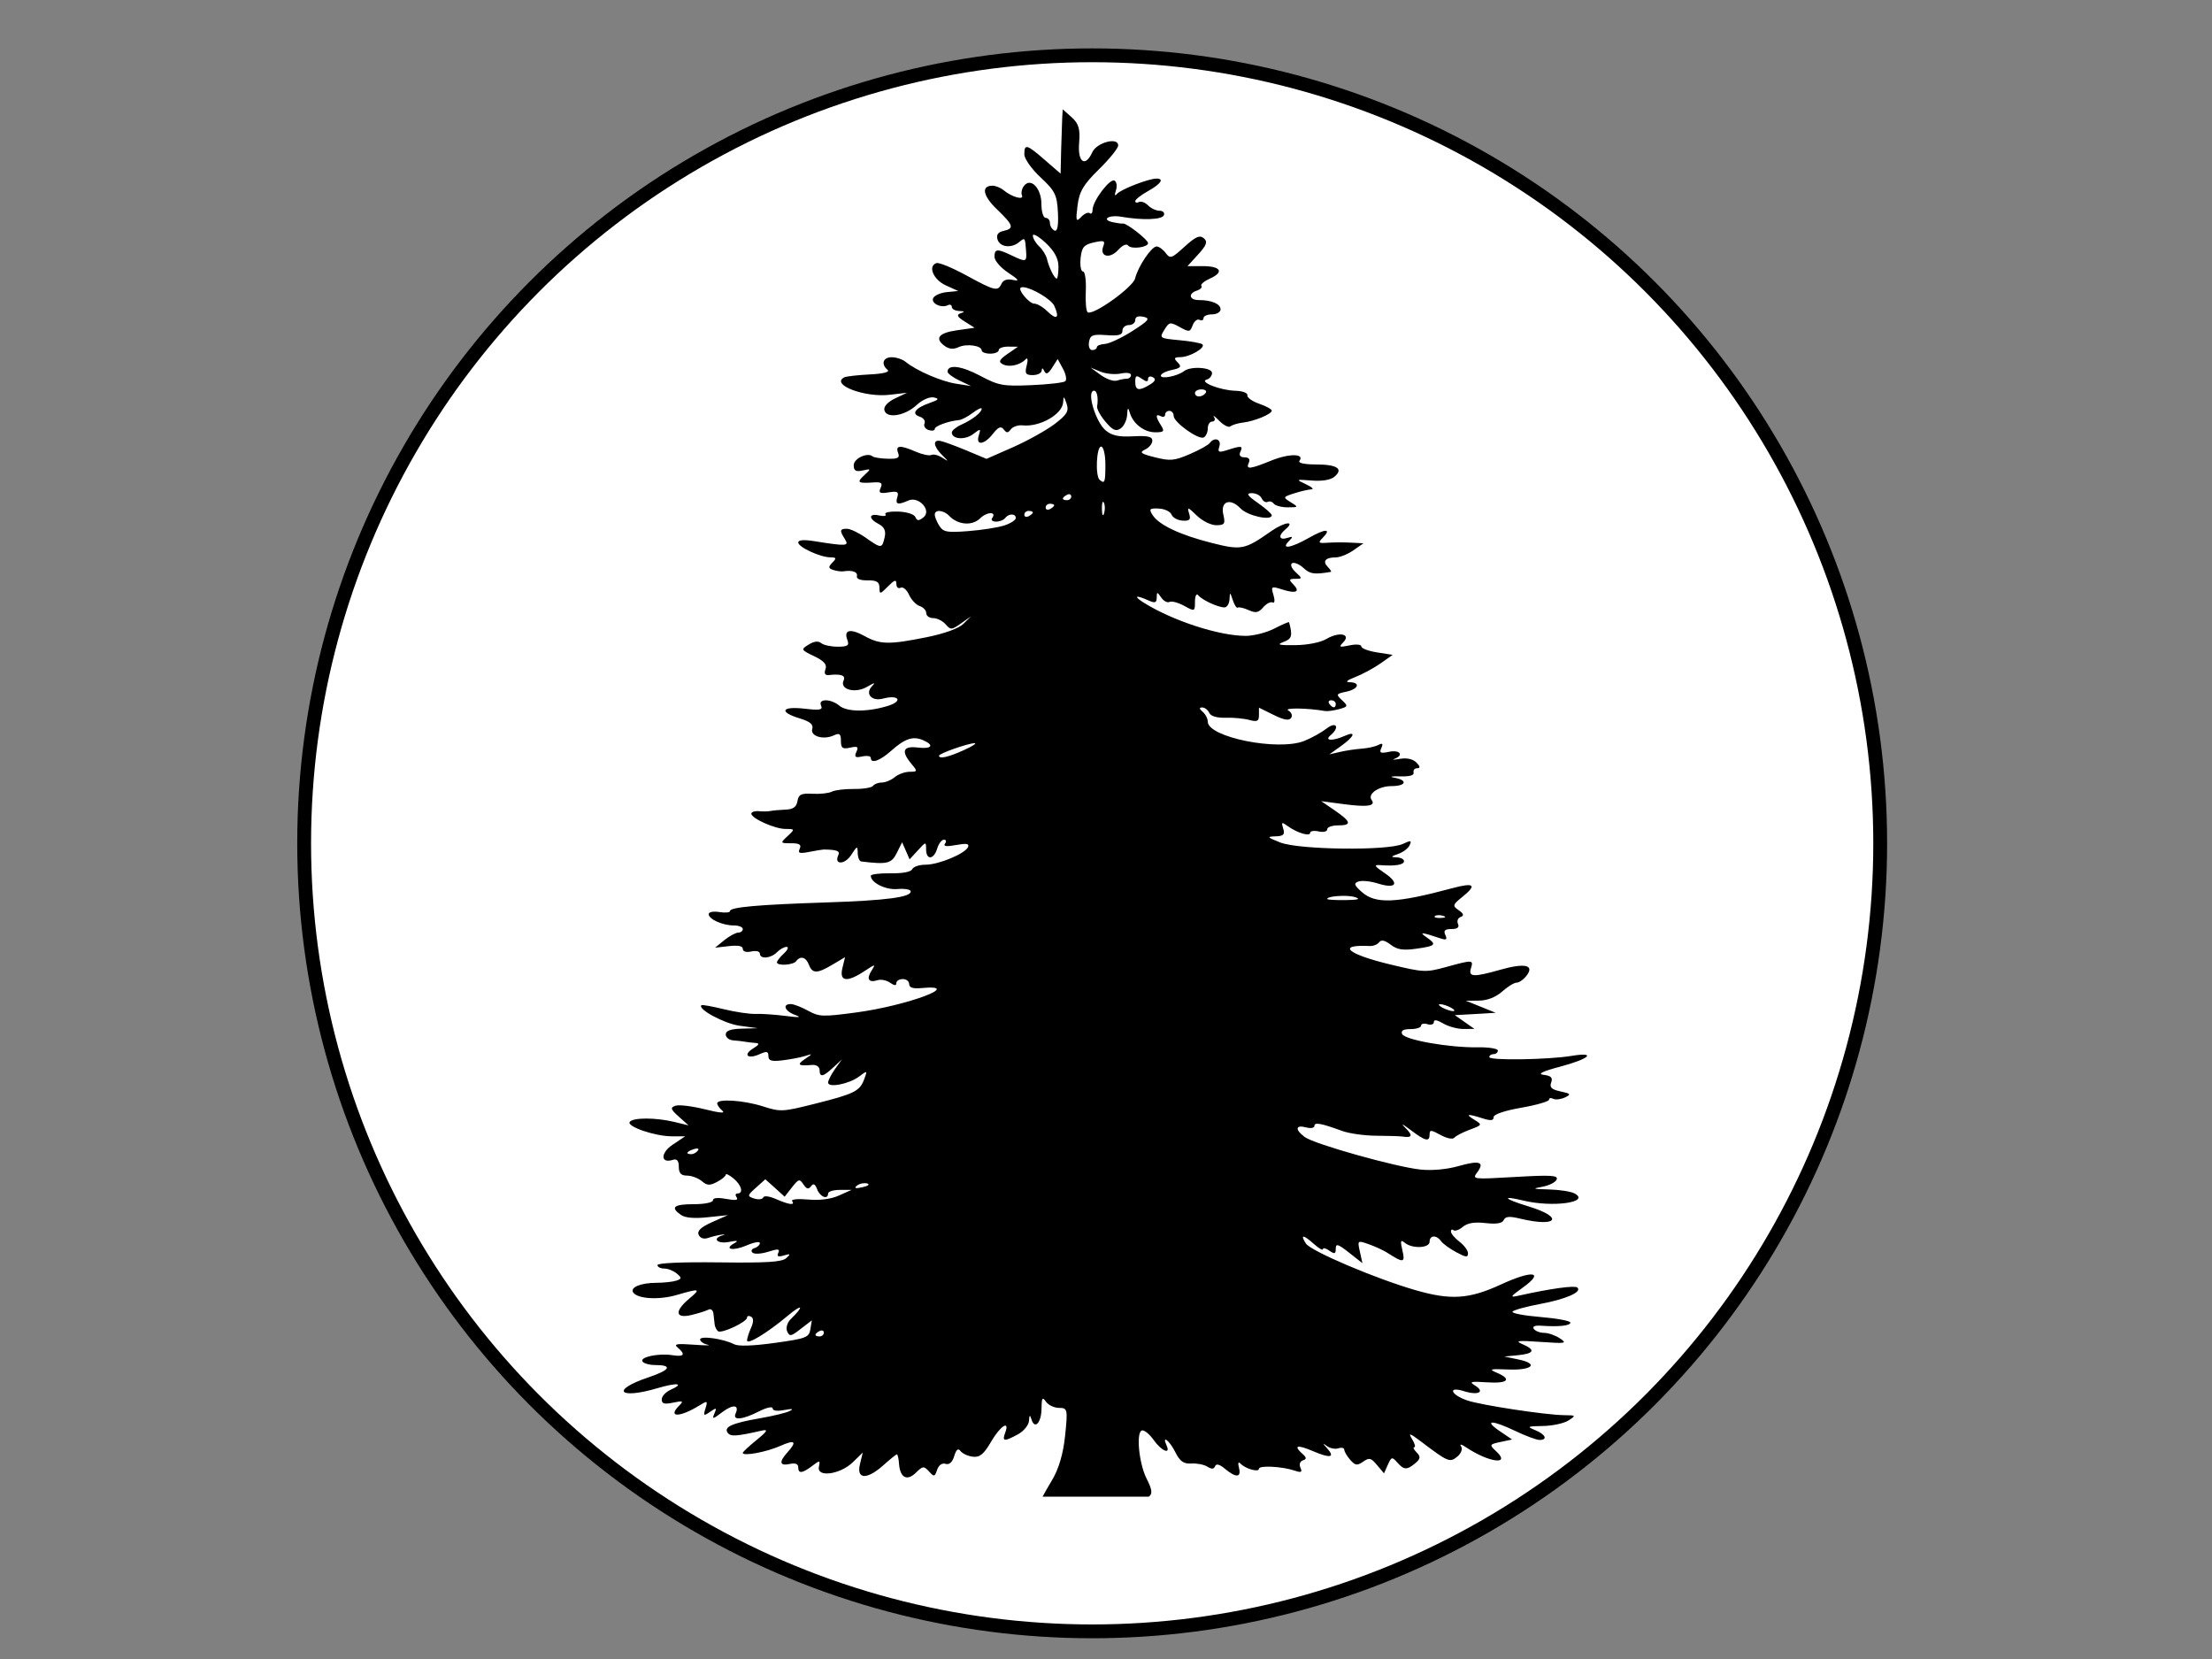
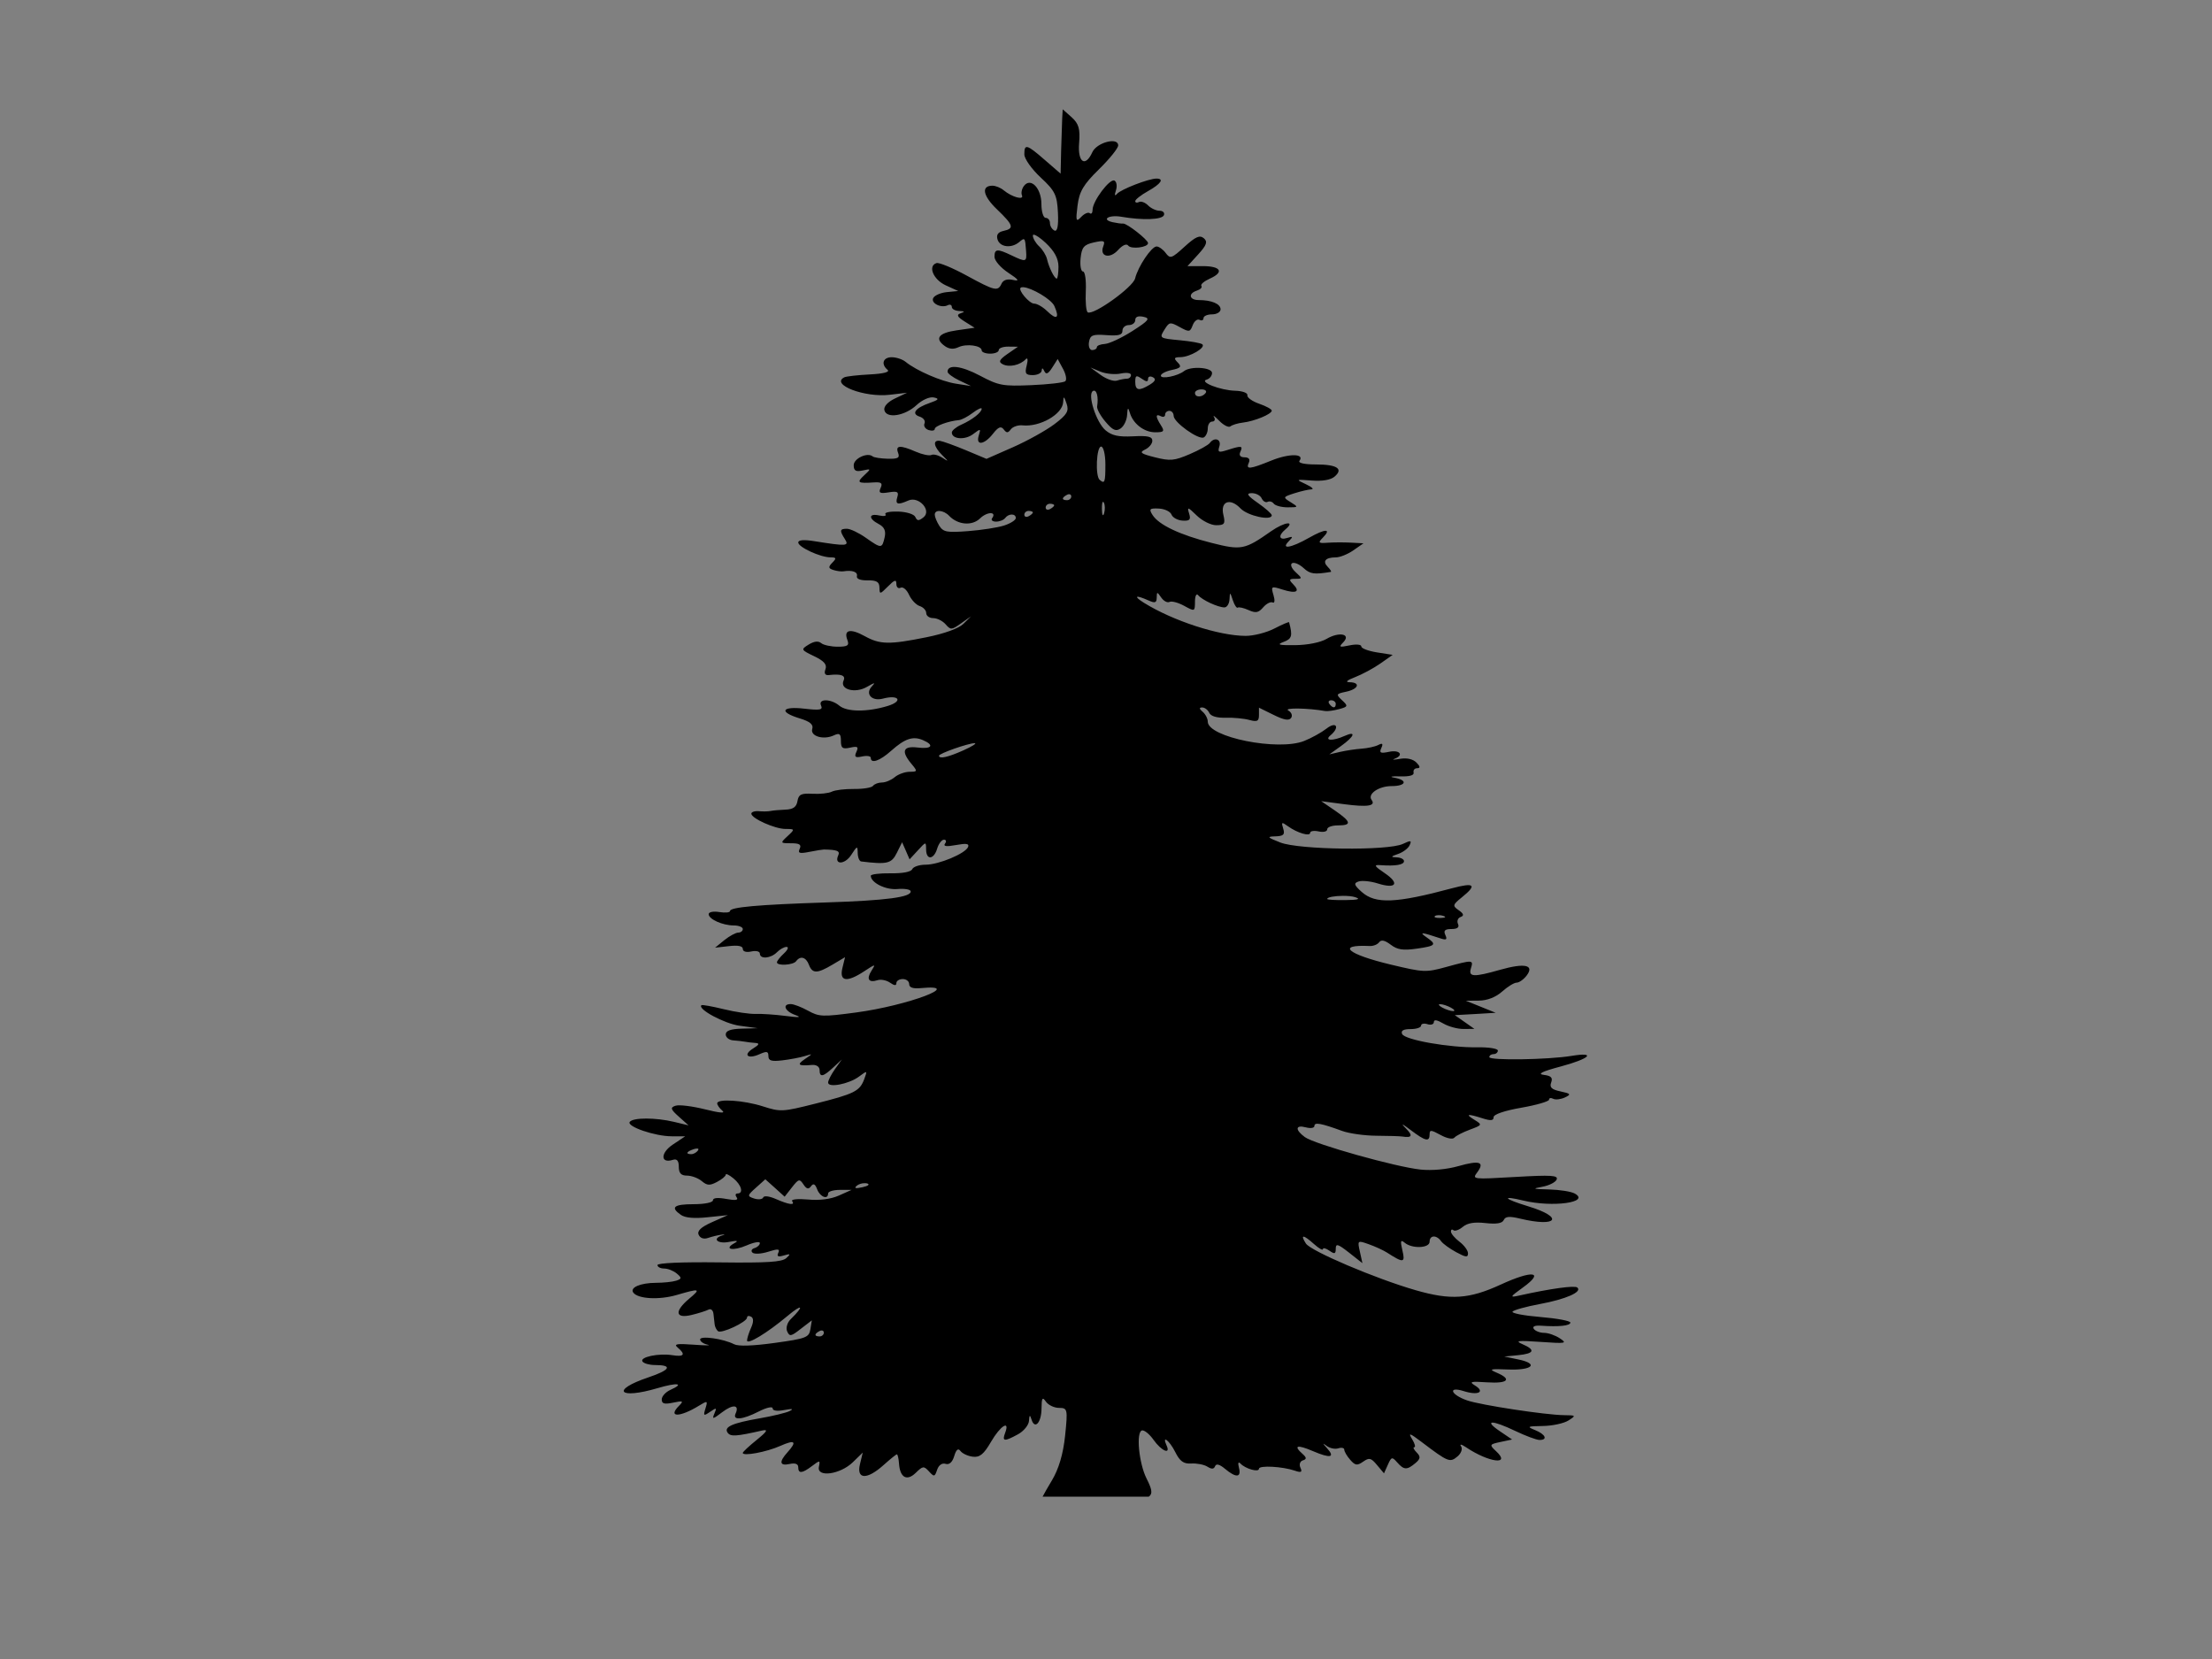
<svg xmlns="http://www.w3.org/2000/svg" width="1600" height="1200">
  <rect width="100%" height="100%" fill="#808080" stroke="none" />
  <title>tree in a circle</title>
  <g>
    <title>Layer 1</title>
-     <ellipse ry="570" rx="570" id="svg_6" cy="610" cx="790" stroke-linecap="null" stroke-linejoin="null" stroke-dasharray="null" stroke-width="10" stroke="#000000" fill="#ffffff" />
    <g id="svg_13">
      <path d="m768.704,79.071l-0.386,6.301c-0.168,3.467 -0.515,13.922 -0.771,23.264l-0.386,16.964l-11.379,-9.855c-13.155,-11.47 -14.908,-11.928 -14.849,-4.039c0.024,3.199 5.388,10.711 11.86,16.721c10.366,9.626 11.822,12.66 12.439,25.445c0.466,9.653 -0.438,13.965 -2.603,12.844c-1.791,-0.927 -3.182,-3.364 -3.182,-5.412c0,-2.049 -1.389,-3.716 -3.086,-3.716c-1.697,0 -3.085,-4.504 -3.085,-10.017c0,-11.473 -7.769,-19.491 -12.632,-13.086c-1.55,2.041 -2.191,5.081 -1.446,6.785c1.644,3.766 -7.237,1.311 -13.21,-3.635c-2.243,-1.857 -5.857,-3.312 -8.1,-3.312c-8.345,0 -6.979,7.292 3.182,17.044c12.085,11.6 12.739,13.915 4.725,15.671c-3.938,0.863 -5.289,2.869 -4.243,6.22c1.736,5.562 10.016,6.554 15.621,1.858c4.201,-3.519 4.308,-3.334 5.014,6.381c0.589,8.109 0.054,8.29 -10.511,3.231c-10.343,-4.953 -12.342,-4.829 -12.342,1.05c0,2.74 4.513,7.934 10.028,11.551c7.524,4.934 8.361,6.241 3.471,5.17c-4.257,-0.932 -7.167,-0.003 -8.389,2.665c-2.656,5.8 -4.806,5.32 -25.36,-5.897c-10.088,-5.505 -19.863,-9.554 -21.696,-8.966c-6.424,2.062 -2.345,11.927 6.654,16.075l9.064,4.12l-8.293,0.808c-4.523,0.452 -8.95,2.43 -9.835,4.362c-1.731,3.779 5.984,7.483 10.607,5.089c1.544,-0.799 2.893,-0.213 2.893,1.292c0,1.505 2.43,2.796 5.4,2.908c3.921,0.148 4.196,0.575 1.061,1.616c-3.271,1.085 -2.628,2.55 2.796,5.978l7.232,4.524l-12.921,1.858c-13.294,1.881 -16.322,6.036 -8.389,11.551c2.989,2.078 6.143,2.287 9.643,0.647c5.819,-2.729 16.778,-1.203 16.778,2.342c0,1.256 2.777,2.342 6.171,2.342c3.394,0 6.172,-1.163 6.172,-2.585c0,-1.422 3.124,-2.551 6.943,-2.504l6.943,0.081l-7.617,5.25c-5.918,4.126 -6.655,5.734 -3.375,7.432c4.632,2.398 12.629,0.644 16.585,-3.635c1.432,-1.548 1.805,0.393 0.771,4.362c-1.542,5.919 -0.849,7.108 4.339,7.108c3.427,0 6.327,-1.454 6.461,-3.231c0.166,-2.205 0.76,-2.068 1.929,0.404c1.25,2.644 2.809,1.925 5.689,-2.585l3.953,-6.22l3.857,7.109c2.121,3.899 2.877,7.929 1.639,8.967c-1.239,1.037 -12.3,2.307 -24.588,2.827c-20.562,0.87 -23.542,0.349 -37.124,-6.866c-13.524,-7.185 -23.432,-8.386 -23.432,-2.827c0,1.224 3.818,4.076 8.485,6.301l8.486,4.039l-10.8,-1.696c-10.683,-1.638 -28.655,-9.392 -36.546,-15.833c-2.243,-1.83 -6.755,-3.312 -10.028,-3.312c-6.288,0 -7.919,4.999 -2.989,9.128c1.851,1.551 -2.892,2.802 -12.921,3.312c-8.734,0.444 -17.054,1.394 -18.417,2.1c-10.146,5.253 14.855,14.793 32.978,12.601l12.439,-1.454l-8.678,4.12c-5.255,2.498 -8.342,5.841 -7.714,8.482c1.502,6.32 14.834,4.202 23.336,-3.716c3.956,-3.684 9.305,-6.099 12.342,-5.493c4.258,0.849 3.707,1.708 -2.796,3.958c-10.508,3.636 -13.696,7.889 -7.328,9.936c2.751,0.884 4.31,3.096 3.471,4.928c-0.839,1.831 0.551,3.982 2.989,4.766c2.439,0.784 4.436,0.404 4.436,-0.808c0,-2.113 9.97,-5.734 17.453,-6.382c1.969,-0.17 6.481,-2.561 10.028,-5.251c3.547,-2.689 6.461,-4.022 6.461,-2.989c0,2.683 -6.743,7.96 -14.753,11.551c-3.784,1.696 -6.846,4.238 -6.846,5.654c0,4.876 9.501,5.633 15.332,1.212c5.567,-4.221 5.755,-4.184 4.147,0.969c-2.355,7.542 3.961,6.792 10.221,-1.212c3.916,-5.006 5.836,-5.793 7.811,-3.231c2.144,2.781 3.021,2.757 5.207,-0.081c1.463,-1.9 5.281,-3.168 8.486,-2.827c12.45,1.325 28.818,-7.997 29.313,-16.721c0.267,-4.706 0.574,-4.565 2.507,1.05c1.837,5.335 0.322,7.924 -8.775,14.782c-6.06,4.569 -19.582,12.079 -30.085,16.721l-19.092,8.401l-14.849,-6.22c-8.166,-3.416 -16.586,-6.448 -18.707,-6.785c-5.507,-0.877 -4.764,4.116 1.543,10.339c4.859,4.795 4.834,4.925 0.096,1.858c-2.896,-1.875 -6.438,-2.78 -7.907,-2.019c-1.469,0.76 -6.543,-0.283 -11.282,-2.343c-11.365,-4.94 -14.911,-4.697 -12.825,0.808c1.383,3.649 -0.068,4.467 -7.521,4.281c-5.081,-0.127 -9.959,-0.911 -10.896,-1.696c-3.757,-3.147 -13.693,1.487 -13.693,6.382c0,3.973 1.5,4.883 6.461,3.796c6.194,-1.357 6.233,-1.234 1.06,3.554c-5.586,5.171 -4.669,5.883 7.039,5.089c5.382,-0.365 6.498,0.507 4.917,3.958c-1.668,3.641 -0.603,4.254 5.786,3.231c6.386,-1.023 7.481,-0.412 6.268,3.473c-1.649,5.281 0.306,5.851 8.003,2.423c7.565,-3.368 17.116,7.33 10.896,12.198c-3.48,2.723 -4.536,2.616 -5.882,-0.323c-0.923,-2.015 -6.39,-3.687 -12.439,-3.877c-5.933,-0.187 -10.081,0.691 -9.161,1.939c0.921,1.248 -1.039,1.633 -4.436,0.888c-7.793,-1.707 -8.034,2.219 -0.385,6.22c4.048,2.118 5.303,4.964 4.243,9.613c-1.866,8.179 -2.336,8.247 -13.693,0.242c-5.042,-3.554 -11.181,-6.462 -13.596,-6.462c-5.172,0 -5.435,1.269 -1.446,7.513c3.238,5.068 1.206,5.19 -22.178,1.454c-7.621,-1.218 -11.571,-0.879 -11.571,0.969c0,3.347 16.023,10.744 23.336,10.744c4.218,0 4.465,0.652 1.35,3.797c-3.066,3.095 -2.957,4.164 0.675,5.331c2.484,0.799 5.802,1.209 7.328,0.969c6.445,-1.01 10.46,0.456 9.739,3.474c-0.474,1.984 2.505,3.158 7.714,3.069c6.529,-0.111 8.503,1.081 8.582,5.17c0.099,5.104 0.342,5.053 6.171,-0.808c4.818,-4.844 6.075,-5.204 6.075,-1.777c0,2.374 1.385,3.627 3.085,2.746c1.7,-0.88 4.406,1.413 6.075,5.089c1.668,3.676 5.143,7.332 7.714,8.159c2.571,0.826 4.725,3.109 4.725,5.089c0,1.98 2.231,3.635 5.014,3.635c2.783,0 6.812,1.974 8.968,4.443c3.694,4.232 4.378,4.195 11.186,-0.646l7.232,-5.089l-5.496,5.412c-3.321,3.304 -13.612,7.065 -26.614,9.693c-27.174,5.495 -33.738,5.322 -44.838,-0.808c-10.281,-5.678 -15.298,-4.625 -12.535,2.666c1.551,4.094 0.371,5.008 -6.943,5.008c-4.867,0 -10.253,-1.158 -11.957,-2.585c-2.073,-1.736 -5.072,-1.396 -9.064,1.05c-5.729,3.509 -5.59,3.835 3.954,8.401c7.195,3.442 9.472,6.057 8.196,9.451c-1.138,3.025 -0.252,4.505 2.411,4.201c8.934,-1.021 12.399,0.257 10.703,3.958c-2.961,6.463 8.304,9.545 16.875,4.605c5.622,-3.241 6.453,-3.395 3.664,-0.485c-5.211,5.438 -0.201,11.122 7.907,8.966c11.685,-3.107 14.834,1.863 3.375,5.331c-14.72,4.455 -29.403,4.368 -34.906,-0.242c-6.087,-5.099 -15.538,-5.162 -13.211,-0.081c1.44,3.144 -0.709,3.564 -12.053,2.262c-16.601,-1.906 -18.68,2.391 -3.375,7.028c7.423,2.249 10.05,4.435 9.064,7.593c-1.648,5.278 8.098,8.212 15.621,4.685c4.093,-1.919 5.11,-1.17 5.11,3.958c0,5.241 1.13,6.138 6.654,4.928c5.457,-1.196 6.252,-0.686 4.532,3.069c-1.686,3.681 -0.824,4.401 4.146,3.312c3.419,-0.749 6.268,-0.319 6.268,0.969c0,4.53 6.527,2.259 14.753,-5.089c9.909,-8.851 15.774,-10.807 23.046,-7.674c8.452,3.642 6.339,6.585 -3.857,5.332c-10.626,-1.307 -12.193,2.631 -4.532,11.794c4.48,5.359 4.461,5.735 -1.254,5.735c-3.37,0 -8.254,1.745 -10.8,3.878c-2.546,2.132 -6.69,3.877 -9.257,3.877c-2.567,0 -5.478,1.091 -6.461,2.423c-0.983,1.332 -7.193,2.338 -13.789,2.262c-6.596,-0.076 -13.792,0.792 -16.007,1.939c-2.215,1.147 -8.525,1.843 -13.982,1.535c-8.216,-0.463 -10.071,0.458 -10.896,5.332c-0.717,4.234 -3.128,5.937 -8.678,6.139c-4.243,0.154 -9.103,0.604 -10.8,0.969c-1.697,0.365 -5.516,0.415 -8.486,0.161c-2.97,-0.253 -5.4,0.573 -5.4,1.777c0,3.427 17.076,11.067 24.781,11.067c6.75,0 6.874,0.146 1.447,5.17c-5.45,5.045 -5.393,5.17 2.507,5.17c6.046,0 7.639,0.964 6.268,3.958c-1.497,3.268 -0.196,3.693 7.039,2.262c4.882,-0.965 9.565,-1.71 10.414,-1.696c9.623,0.158 11.86,1.044 10.414,4.201c-3.222,7.035 4.77,6.838 9.354,-0.243c4.363,-6.74 4.609,-6.829 4.725,-1.373c0.068,3.199 1.234,5.903 2.507,6.059c18.854,2.309 21.948,1.543 25.746,-6.139l3.857,-7.755l2.7,6.139l2.7,6.22l5.979,-6.462c5.918,-6.453 5.909,-6.461 5.978,-0.646c0.092,7.844 5.593,7.398 8.003,-0.646c1.065,-3.554 3.304,-6.462 4.918,-6.462c1.613,0 1.932,1.254 0.771,2.827c-1.475,1.999 0.914,2.337 7.907,1.05c7.425,-1.366 9.74,-1.054 8.775,1.373c-1.896,4.764 -21.222,12.844 -30.76,12.844c-4.512,0 -8.829,1.454 -9.643,3.231c-0.909,1.986 -6.94,3.116 -15.718,2.989c-7.854,-0.114 -14.271,0.699 -14.271,1.777c0,4.975 10.71,10.358 19.189,9.613c5.039,-0.443 9.391,0.216 9.643,1.535c0.82,4.305 -17.27,6.727 -61.231,8.159c-49.54,1.614 -69.427,3.431 -69.427,6.22c0,1.076 -3.471,1.407 -7.714,0.727c-4.382,-0.702 -7.714,-0.053 -7.714,1.535c0,3.623 10.081,8.158 18.225,8.158c3.506,0 6.461,1.163 6.461,2.585c0,1.422 -1.511,2.585 -3.278,2.585c-1.768,0 -6.281,2.402 -10.028,5.412l-6.75,5.493l10.028,-1.131c6.634,-0.759 10.028,-0.089 10.028,2.02c0,1.915 2.464,2.67 6.171,1.858c3.45,-0.756 6.172,-0.079 6.172,1.535c0,4.174 7.849,3.566 12.342,-0.97c2.112,-2.133 5.19,-3.877 6.943,-3.877c1.752,0 0.977,2.085 -1.832,4.685c-2.809,2.6 -5.11,5.508 -5.11,6.463c0,2.74 11.768,2.061 13.885,-0.808c3.055,-4.141 7.141,-3 9.257,2.585c2.477,6.54 5.999,6.498 17.164,-0.161l8.968,-5.331l-1.929,7.916c-2.324,9.733 3.284,10.519 15.814,2.262c8.232,-5.425 8.463,-5.419 5.207,-0.323c-3.834,6 -1.989,8.851 4.436,6.785c2.401,-0.772 6.443,0.022 8.968,1.777c3.188,2.217 4.628,2.339 4.628,0.323c0,-1.596 2.083,-2.908 4.629,-2.908c2.546,0 4.629,1.599 4.629,3.635c0,2.509 2.732,3.454 8.485,2.908c32.12,-3.047 -9.423,12.6 -46.767,17.61c-24.414,3.275 -26.864,3.15 -34.906,-1.293c-4.753,-2.625 -10.318,-4.756 -12.439,-4.766c-6.383,-0.028 -4.345,5.147 3.085,7.836c5.098,1.844 3.253,2.042 -6.943,0.727c-7.637,-0.985 -17.357,-1.631 -21.599,-1.454c-4.243,0.177 -14.6,-1.356 -22.95,-3.393c-8.35,-2.037 -15.646,-3.371 -16.2,-2.908c-3.219,2.697 16.535,13.356 27.578,14.863l13.114,1.777l-11.571,0.323c-8.057,0.225 -11.571,1.501 -11.571,4.2c0,2.133 2.43,4.065 5.4,4.281c2.97,0.217 6.788,0.639 8.485,0.97c1.697,0.33 5.076,0.724 7.521,0.889c3.272,0.219 2.862,1.26 -1.543,3.958c-7.625,4.671 -4.004,8.027 4.532,4.201c5.311,-2.381 6.461,-2.135 6.461,1.373c0,3.315 2.208,3.991 10.028,3.07c5.516,-0.65 12.806,-2.026 16.2,-3.07c6.083,-1.87 6,-1.849 0.096,2.181c-6.013,4.104 -4.724,5.055 5.303,4.2c3.074,-0.262 5.4,1.336 5.4,3.635c0,5.529 2.499,5.072 9.835,-1.777l6.268,-5.816l-5.014,7.028c-2.73,3.86 -4.918,8.194 -4.918,9.694c0,3.996 15.137,1.045 22.371,-4.362c6.062,-4.532 6.108,-4.448 3.76,1.858c-3.262,8.762 -7.05,10.614 -35.485,17.771c-23.619,5.945 -25.045,6.019 -37.799,1.939c-13.903,-4.448 -33.074,-5.716 -33.074,-2.181c0,1.137 1.615,3.534 3.665,5.251c2.505,2.099 -1.62,1.77 -12.632,-0.969c-9.008,-2.241 -18.488,-3.43 -21.117,-2.585c-4.033,1.296 -3.668,2.582 2.314,7.916l7.039,6.301l-10.414,-2.504c-13.424,-3.225 -29.733,-3.221 -32.11,0c-2.453,3.325 18.183,10.404 30.374,10.42l9.739,0l-9.064,6.058c-8.947,5.997 -8.861,13.866 0.096,10.986c2.98,-0.958 4.339,0.603 4.339,5.008c0,4.579 1.612,6.382 5.882,6.382c3.273,0 8.102,1.779 10.703,3.958c3.926,3.289 5.77,3.378 10.992,0.646c3.46,-1.81 6.365,-4.171 6.365,-5.251c0,-1.079 2.432,0.097 5.496,2.585c5.909,4.797 7.592,10.986 2.989,10.986c-1.514,0 -1.739,1.254 -0.578,2.827c1.467,1.989 -0.817,2.364 -7.521,1.131c-6.153,-1.132 -9.643,-0.811 -9.643,0.969c0,1.584 -6.004,2.827 -13.886,2.827c-14.46,0 -17.189,2.24 -9.257,7.755c3.09,2.149 9.619,2.719 19.285,1.696l14.657,-1.535l-11.475,5.089c-7.969,3.539 -10.919,6.342 -9.643,9.128c1.148,2.505 3.721,3.345 6.846,2.262c2.751,-0.954 7.097,-1.997 9.643,-2.343c2.546,-0.346 2.893,-0.126 0.771,0.484c-7.816,2.251 -3.779,6.402 4.629,4.766c6.073,-1.182 7.202,-0.917 3.954,0.889c-8.163,4.537 -0.914,5.854 8.871,1.615c5.249,-2.274 9.546,-3.036 9.546,-1.696c0,1.34 -1.736,3 -3.857,3.635c-2.121,0.635 -2.784,2.115 -1.447,3.312c1.337,1.197 6.383,0.903 11.282,-0.646c7.295,-2.307 8.682,-2.148 7.328,0.808c-1.191,2.601 -0.09,3.085 4.05,1.858c4.815,-1.427 5.122,-1.089 1.736,1.939c-3.157,2.822 -13.781,3.499 -48.599,3.07c-26.941,-0.332 -44.549,0.434 -44.549,1.939c0,1.368 2.155,2.504 4.821,2.504c2.667,0 6.78,1.641 9.161,3.635c3.715,3.112 3.638,3.845 -0.482,5.17c-2.641,0.849 -9.184,1.513 -14.56,1.535c-11.337,0.046 -19.118,3.415 -16.392,7.109c3.367,4.563 18.68,5.393 31.339,1.696c16.877,-4.929 17.791,-4.645 9.064,2.666c-10.881,9.116 -10.089,14.611 1.639,11.794c5.036,-1.21 10.59,-2.97 12.342,-3.877c1.752,-0.907 3.309,0.498 3.568,3.069c0.259,2.572 0.681,5.997 0.868,7.674c0.187,1.677 1.277,3.897 2.411,4.847c2.432,2.038 21.021,-6.679 21.021,-9.855c0,-1.199 1.26,-1.491 2.893,-0.646c1.9,0.983 1.9,3.892 0,8.078c-1.632,3.596 -2.893,7.702 -2.893,9.128c0,3.417 14.582,-5.428 29.217,-17.691c10.917,-9.147 12.478,-7.584 2.314,2.343c-2.493,2.435 -3.606,6.406 -2.507,8.805c1.774,3.874 2.792,3.653 9.835,-1.858l8.003,-6.139l-1.06,6.462c-0.978,5.934 -3.08,6.713 -25.746,9.855c-15.928,2.208 -26.358,2.548 -29.41,0.969c-7.735,-4.001 -24.589,-6.377 -24.589,-3.473c0,1.436 2.43,3.161 5.4,3.796c2.97,0.636 -1.543,0.625 -10.028,0c-12.405,-0.913 -14.672,-0.522 -11.571,2.1c5.9,4.989 4.577,6.844 -3.857,5.493c-9.974,-1.597 -23.973,1.387 -21.599,4.604c1.018,1.38 5.011,2.504 8.871,2.504c13.19,0 11.337,3.558 -4.725,8.966c-27.377,9.219 -21.404,16.076 6.75,7.755c14.25,-4.212 19.822,-3.482 9.353,1.212c-3.539,1.587 -6.364,4.71 -6.364,6.947c0,3.118 1.869,3.673 8.196,2.343c7.282,-1.531 7.829,-1.277 4.243,2.342c-8.315,8.393 0.503,8.412 14.271,0c6.427,-3.927 6.686,-3.89 4.918,1.858c-1.659,5.391 -1.326,5.653 3.375,2.423c4.64,-3.189 4.954,-3.042 3.086,1.292c-1.845,4.279 -1.116,4.141 5.593,-0.969c7.86,-5.988 12.694,-5.483 9.739,0.969c-2.358,5.146 5.039,4.461 16.778,-1.535c5.588,-2.854 10.028,-3.837 10.028,-2.262c0,1.75 3.231,2.208 8.486,1.212c5.742,-1.089 6.989,-0.857 3.857,0.727c-2.546,1.287 -12.265,3.637 -21.599,5.25c-20.096,3.474 -26.337,6.303 -23.239,10.501c2.127,2.884 6.276,2.57 24.782,-1.615c4.726,-1.069 3.823,0.572 -3.857,6.785c-5.516,4.461 -10.028,8.652 -10.028,9.37c0,2.568 17.156,-0.622 26.999,-5.008c10.816,-4.82 12.481,-3.345 5.303,4.604c-6.267,6.941 -5.665,10.001 1.639,8.401c4.011,-0.879 6.171,-0.02 6.171,2.343c0,4.835 2.825,4.573 10.028,-0.889c5.695,-4.318 5.952,-4.29 4.918,0.646c-1.652,7.887 15.467,5.509 24.589,-3.393l7.135,-6.947l-2.025,8.401c-2.68,11.118 5.066,11.409 17.067,0.646c4.756,-4.265 9.05,-7.756 9.643,-7.755c0.592,0.001 1.287,3.009 1.543,6.705c0.703,10.164 5.729,12.906 12.15,6.624c5.069,-4.959 5.796,-5.055 9.546,-0.969c3.713,4.045 4.133,3.983 5.882,-1.212c1.131,-3.36 3.574,-5.085 6.075,-4.281c2.661,0.856 4.949,-1.17 6.268,-5.574c1.43,-4.772 2.866,-5.974 4.532,-3.716c1.333,1.807 5.312,3.665 8.871,4.12c5.026,0.643 7.976,-1.718 13.211,-10.743c6.76,-11.657 13.893,-16.154 10.221,-6.462c-2.372,6.26 -0.588,6.426 9.353,0.969c4.183,-2.296 7.71,-6.658 7.907,-9.693c0.286,-4.416 0.697,-4.614 1.832,-0.969c2.344,7.529 7.132,2.302 7.232,-7.916c0.076,-7.735 0.632,-8.676 3.182,-5.008c1.729,2.488 6.037,4.524 9.546,4.524c6.08,0 6.317,0.944 4.339,20.033c-1.382,13.339 -4.619,24.22 -9.643,32.554c-2.941,4.88 -5.411,9.225 -6.653,11.632l76.755,0c3.403,-2.282 1.871,-6.289 -1.639,-13.329c-5.472,-10.971 -7.582,-33.371 -3.278,-34.573c1.682,-0.47 5.468,2.587 8.485,6.866c5.625,7.977 12.541,10.916 9.354,3.958c-3.645,-7.956 2.095,-3.6 6.268,4.766c3.33,6.677 5.997,8.67 11.571,8.32c3.998,-0.251 9.27,0.758 11.668,2.262c3.125,1.961 4.708,1.878 5.593,-0.323c0.819,-2.039 3.261,-1.387 7.232,1.939c7.943,6.654 11.896,6.334 10.028,-0.808c-0.889,-3.399 -0.448,-4.69 1.061,-3.07c3.557,3.821 13.403,6.602 13.403,3.797c0,-2.609 17.032,-1.685 25.939,1.373c4.688,1.61 5.555,1.104 4.05,-2.181c-1.048,-2.287 -0.291,-4.625 1.735,-5.25c2.813,-0.868 2.85,-1.988 -0.096,-4.604c-7.004,-6.22 -4.102,-7.023 7.425,-2.1c12.742,5.442 16.297,4.644 10.125,-2.181c-3.302,-3.651 -3.348,-3.946 -0.096,-1.535c2.246,1.666 5.953,2.448 8.292,1.696c2.339,-0.752 4.339,-0.333 4.339,0.969c0,1.302 1.881,4.564 4.243,7.27c3.701,4.239 5.057,4.428 9.45,1.373c4.429,-3.079 5.675,-2.703 10.028,2.504l5.014,5.978l2.796,-6.22c2.577,-5.78 3.053,-5.893 6.75,-1.696c4.884,5.545 7.067,5.631 13.114,0.566c3.762,-3.151 3.972,-4.719 0.964,-7.755c-2.074,-2.093 -2.852,-3.797 -1.736,-3.797c1.116,0 0.427,-2.617 -1.543,-5.816c-2.998,-4.868 -1.871,-4.584 6.846,2.019c19.203,14.546 20.469,15.084 25.939,10.501c2.724,-2.282 3.862,-5.547 2.604,-7.351c-1.29,-1.847 0.295,-1.539 3.664,0.727c16.311,10.971 32.826,13.13 21.696,2.827c-5.025,-4.652 -4.858,-5.014 3.182,-6.705l8.389,-1.777l-9.064,-6.139c-11.853,-8.116 -5.515,-8.136 11.475,0c7.386,3.537 15.235,6.445 17.357,6.462c6.228,0.05 4.43,-4.072 -3.086,-7.109c-6.249,-2.525 -5.776,-2.831 5.496,-2.989c6.888,-0.096 15.219,-1.87 18.514,-3.958c5.699,-3.611 5.625,-3.796 -3.182,-3.877c-13.216,-0.122 -60.218,-7.291 -70.005,-10.663c-11.992,-4.131 -14.264,-10.453 -2.411,-6.704c10.399,3.289 15.66,0.57 8.003,-4.12c-4.444,-2.722 -3.012,-3.047 8.775,-2.262c15.046,1.003 18.252,-2.175 7.039,-6.947c-6.007,-2.557 -4.989,-2.88 8.099,-2.343c17.661,0.725 22.638,-4.138 7.425,-7.27l-10.125,-2.1l10.028,-0.969c11.743,-1.174 12.779,-3.833 3.085,-7.997c-5.671,-2.436 -3.27,-2.767 13.114,-1.615c18.467,1.298 19.496,1.091 13.982,-2.585c-3.294,-2.196 -8.408,-3.958 -11.379,-3.958c-2.97,0 -6.285,-1.283 -7.425,-2.827c-1.298,-1.76 0.64,-2.662 5.207,-2.343c12.893,0.9 21.214,0.048 21.214,-2.262c0,-1.238 -9.782,-3.056 -21.696,-4.039c-11.915,-0.984 -21,-2.729 -20.153,-3.877c0.847,-1.149 9.739,-3.629 19.767,-5.493c18.915,-3.515 30.889,-8.778 27.096,-11.955c-1.938,-1.624 -19.109,0.72 -42.042,5.816c-7.047,1.566 -6.867,1.08 2.797,-5.897c15.902,-11.48 6.927,-12.661 -16.007,-2.1c-23.028,10.603 -36.213,11.469 -61.713,4.12c-28.936,-8.34 -75.866,-28.297 -79.359,-33.765c-4.326,-6.771 -1.867,-6.57 5.979,0.485c3.46,3.111 6.364,4.707 6.364,3.554c0,-1.153 2.083,-0.639 4.629,1.131c3.824,2.659 4.629,2.411 4.629,-1.454c0,-3.894 1.579,-3.413 9.642,2.908l9.643,7.593l-1.832,-8.32c-1.848,-8.203 -1.724,-8.285 6.557,-5.332c4.613,1.645 10.472,4.336 13.018,5.978c11.964,7.714 13.353,7.544 11.186,-1.535c-1.638,-6.858 -1.318,-8.051 1.639,-5.574c5.369,4.498 18.032,3.989 18.032,-0.727c0,-4.817 4.983,-5.059 8.293,-0.404c1.357,1.909 6.326,5.477 10.993,7.997c6.999,3.779 8.485,3.921 8.485,0.808c0,-2.076 -2.777,-5.828 -6.171,-8.401c-3.394,-2.573 -6.171,-5.913 -6.171,-7.351c0,-1.438 0.781,-1.849 1.832,-0.969c1.051,0.88 4.102,-0.206 6.75,-2.424c3.34,-2.798 8.355,-3.649 16.393,-2.746c7.995,0.898 12.114,0.212 13.21,-2.181c1.21,-2.641 4.017,-2.911 11.764,-1.05c27.214,6.538 32.223,-0.915 5.978,-8.886c-17.742,-5.388 -19.986,-8.111 -3.374,-4.12c21.111,5.072 48.573,1.233 36.931,-5.17c-2.546,-1.4 -10.877,-2.718 -18.514,-2.908c-11.79,-0.293 -12.562,-0.552 -4.918,-1.938c4.952,-0.898 9.622,-3.257 10.414,-5.251c1.203,-3.028 -3.666,-3.371 -29.892,-1.858c-30.88,1.782 -31.375,1.781 -27.578,-3.312c5.651,-7.581 1.769,-8.894 -13.596,-4.524c-8.307,2.363 -18.969,3.355 -27.289,2.504c-17.838,-1.824 -76.859,-18.392 -83.794,-23.507c-7.249,-5.346 -6.84,-9.051 0.771,-7.028c3.46,0.92 6.171,0.452 6.171,-1.05c0,-2.803 4.622,-1.997 20.057,3.635c5.091,1.858 16.266,3.434 24.878,3.473c8.611,0.039 16.942,0.314 18.514,0.566c7.223,1.157 7.984,-0.61 2.604,-5.978c-3.869,-3.86 -2.656,-3.425 3.568,1.293c10.673,8.091 13.693,8.764 13.693,3.15c0,-3.412 0.993,-3.391 7.907,0.404c4.656,2.556 8.831,3.359 10.028,1.939c1.128,-1.338 6.208,-3.943 11.282,-5.816c8.858,-3.27 8.999,-3.523 3.278,-7.028c-6.986,-4.28 -5.208,-4.633 5.785,-1.131c5.975,1.903 8.003,1.723 8.003,-0.808c0,-2.044 7.832,-4.729 20.057,-6.866c11.031,-1.928 20.057,-4.564 20.057,-5.816c0,-1.252 1.306,-1.518 2.989,-0.646c1.684,0.872 5.526,0.418 8.486,-0.969c4.704,-2.205 4.281,-2.793 -3.182,-4.362c-6.435,-1.353 -8.085,-2.938 -6.75,-6.462c1.31,-3.459 -0.068,-4.847 -5.304,-5.493c-4.997,-0.617 -1.448,-2.431 12.15,-6.058c21.071,-5.621 26.278,-10.708 7.81,-7.674c-17.052,2.801 -59.399,3.438 -59.399,0.889c0,-1.211 1.388,-2.181 3.085,-2.181c1.697,0 3.086,-1.175 3.086,-2.585c0,-1.409 -6.596,-2.48 -14.657,-2.343c-20.246,0.345 -52.613,-5.324 -54.577,-9.612c-1.105,-2.414 0.889,-3.555 6.075,-3.555c4.19,0 7.618,-1.127 7.618,-2.504c0,-1.377 2.083,-1.868 4.629,-1.05c2.546,0.818 4.628,0.12 4.628,-1.535c0,-1.982 2.326,-1.602 6.847,1.05c3.772,2.213 10.367,4.006 14.656,3.958l7.811,-0.081l-7.135,-5.008l-7.039,-4.928l14.753,-0.808l14.85,-0.889l-10.8,-4.362l-10.8,-4.362l9.45,-0.081c6.022,-0.064 12.18,-2.443 16.778,-6.543c3.986,-3.554 8.669,-6.462 10.511,-6.462c1.842,0 5.185,-2.375 7.328,-5.25c5.642,-7.568 -1.545,-9.085 -19.285,-4.039c-19.132,5.442 -23.097,5.291 -21.117,-1.05c1.949,-6.245 1.441,-6.279 -17.935,-0.969c-14.74,4.039 -16.273,3.921 -39.824,-1.697c-31.761,-7.576 -39.902,-14.672 -15.428,-13.49c2.521,0.122 5.556,-1.047 6.75,-2.666c1.519,-2.059 4.075,-1.574 8.389,1.696c4.835,3.666 8.878,4.299 18.707,2.908c14.023,-1.985 14.891,-2.967 7.136,-8.32c-5.549,-3.829 -3.501,-3.71 9.739,0.727c4.74,1.589 5.536,1.113 3.953,-2.343c-1.461,-3.188 -0.285,-4.281 4.436,-4.281c4.297,0 5.865,-1.226 4.725,-3.716c-0.935,-2.041 -0.098,-4.295 1.928,-5.008c2.586,-0.911 2.234,-2.391 -1.35,-4.847c-4.685,-3.21 -4.494,-3.961 2.314,-9.451c11.116,-8.962 9.051,-10.837 -7.232,-6.462c-40.495,10.88 -55.342,11.529 -65.281,2.666c-5.633,-5.023 -5.962,-6.389 -2.218,-7.593c2.514,-0.808 8.735,-0.174 13.885,1.454c13.188,4.17 16.007,0.013 5.014,-7.432c-7.708,-5.22 -8.225,-6.189 -3.086,-5.816c10.793,0.784 16.971,-0.244 16.971,-2.908c0,-1.422 -2.43,-2.657 -5.399,-2.746c-4.373,-0.133 -4.215,-0.638 1.06,-2.424c3.583,-1.213 7.343,-4.016 8.389,-6.301c1.647,-3.596 1.033,-3.759 -4.918,-0.969c-10.763,5.046 -75.069,4.276 -88.615,-1.05c-9.47,-3.723 -9.971,-4.258 -3.568,-4.443c5.845,-0.169 7.041,-1.245 5.689,-5.574c-1.514,-4.851 -1.18,-5.035 3.471,-1.696c6.761,4.854 16.007,7.564 16.007,4.685c0,-1.244 2.777,-1.713 6.171,-0.969c3.45,0.756 6.171,0.079 6.171,-1.535c0,-1.588 3.471,-2.827 7.714,-2.827c10.256,0 9.748,-2.571 -2.122,-10.744l-9.932,-6.785l16.489,2.181c17.005,2.252 23.195,1.315 19.96,-3.07c-3.161,-4.284 5.13,-10.016 14.464,-10.016c10.514,0 11.967,-4.268 2.025,-6.059c-3.944,-0.71 -2.278,-1.163 3.857,-0.969c7.021,0.222 10.53,-0.7 10.028,-2.747c-0.424,-1.732 0.698,-3.151 2.604,-3.151c2.33,0 2.212,-1.319 -0.482,-4.039c-2.555,-2.579 -6.891,-3.611 -11.957,-2.746c-4.369,0.746 -6.171,0.773 -4.05,0c7.123,-2.595 3.969,-6.734 -3.857,-5.089c-6.257,1.316 -7.22,0.806 -5.593,-2.747c1.456,-3.178 0.822,-3.755 -2.218,-2.181c-2.28,1.18 -7.681,2.362 -12.053,2.666c-4.373,0.304 -11.378,1.357 -15.621,2.343l-7.714,1.777l8.486,-6.059c9.805,-7.05 11.228,-11.18 2.507,-7.27c-8.605,3.858 -14.922,3.534 -10.125,-0.485c6.926,-5.802 4.193,-10.377 -2.892,-4.847c-3.624,2.828 -10.897,6.859 -16.2,8.966c-18.852,7.494 -69.716,-2.709 -69.716,-13.975c0,-2.252 -1.724,-5.483 -3.761,-7.189c-2.477,-2.075 -2.546,-3.07 -0.289,-3.07c1.855,0 4.133,1.743 5.111,3.878c1.128,2.462 5.536,3.751 11.957,3.554c5.568,-0.17 13.249,0.571 17.067,1.616c5.704,1.56 6.943,0.869 6.943,-3.555l0,-5.331l10.511,5.17c7.555,3.734 11.142,4.411 12.728,2.262c1.215,-1.647 0.314,-4.094 -2.025,-5.412c-3.664,-2.065 14.348,-1.79 26.614,0.404c1.697,0.303 6.238,-0.328 10.125,-1.373c6.519,-1.753 6.637,-2.282 2.121,-6.462c-4.529,-4.193 -4.282,-4.611 2.989,-6.139c8.914,-1.874 10.692,-6.713 2.507,-6.866c-3.402,-0.064 -1.975,-1.392 3.857,-3.635c5.091,-1.958 13.339,-6.39 18.321,-9.855l8.968,-6.301l-11.282,-1.777c-6.255,-0.983 -11.378,-2.897 -11.378,-4.281c0,-1.452 -3.592,-1.829 -8.486,-0.808c-7.407,1.545 -8.064,1.315 -4.628,-2.181c5.958,-6.062 -2.917,-7.911 -12.053,-2.504c-4.276,2.531 -13.556,4.413 -22.467,4.524c-12.155,0.151 -13.887,-0.36 -8.582,-2.343c6,-2.243 6.593,-4.35 3.954,-14.217c-0.126,-0.471 -4.891,1.564 -10.607,4.523c-5.716,2.959 -15.088,5.347 -20.828,5.332c-19.238,-0.052 -52.351,-10.79 -73.38,-23.83c-8.098,-5.021 -6.382,-6.059 2.989,-1.858c4.858,2.178 5.999,1.817 6.075,-1.939c0.089,-4.406 0.241,-4.452 3.278,-0.081c1.75,2.518 4.434,3.95 5.979,3.15c1.545,-0.8 6.316,0.472 10.607,2.827c7.717,4.236 7.764,4.176 7.81,-3.15c0.026,-4.073 1.068,-6.088 2.314,-4.524c2.7,3.388 14.358,8.805 18.996,8.805c1.809,0 3.495,-2.617 3.665,-5.816c0.292,-5.521 0.373,-5.488 2.411,0.646c1.18,3.554 2.796,5.927 3.567,5.332c0.773,-0.596 4.294,0.2 7.811,1.777c5.214,2.338 7.186,1.957 10.607,-2.019c2.307,-2.682 5.39,-4.227 6.846,-3.473c1.456,0.754 1.687,-1.632 0.578,-5.331c-1.929,-6.438 -1.666,-6.627 6.461,-4.039c10.031,3.195 13.151,1.61 7.714,-3.877c-3.248,-3.279 -2.925,-3.877 1.639,-3.877c5.193,0 5.122,-0.275 0.096,-4.928c-2.92,-2.702 -3.992,-5.563 -2.411,-6.382c1.58,-0.819 5.297,0.782 8.293,3.554c4.703,4.353 7.724,4.743 19.671,2.747c0.632,-0.105 -0.328,-1.727 -2.218,-3.635c-4.016,-4.053 -1.637,-6.866 5.882,-6.866c2.923,0 8.625,-2.293 12.632,-5.089l7.328,-5.089l-9.257,-0.485c-5.092,-0.268 -12.66,-0.233 -16.778,0.081c-6.519,0.497 -7.015,0.022 -3.471,-3.554c6.747,-6.811 1.997,-6.791 -9.932,0c-12.935,7.363 -20.725,8.646 -14.56,2.423c3.26,-3.291 3.078,-3.704 -1.157,-2.343c-5.888,1.893 -6.746,-1.619 -1.446,-6.059c7.903,-6.621 -0.48,-5.627 -10.221,1.212c-19.179,13.464 -21.534,13.892 -43.199,8.401c-22.715,-5.757 -37.946,-12.948 -42.524,-20.114c-2.802,-4.386 -2.164,-5.007 4.532,-4.685c4.224,0.203 8.331,2.177 9.161,4.362c0.829,2.185 4.435,4.137 8.003,4.362c5.207,0.329 6.12,-0.702 4.725,-5.17c-1.548,-4.956 -0.895,-4.777 5.496,1.454c3.949,3.85 10.245,7.028 14.078,7.028c6.05,0 6.766,-0.984 5.207,-7.513c-2.336,-9.783 4.906,-12.484 12.439,-4.604c5.147,5.384 22.502,9.165 22.564,4.928c0.016,-1.05 -4.497,-5.014 -10.028,-8.886c-7.669,-5.368 -8.724,-7.056 -4.532,-7.108c3.023,-0.038 6.259,1.592 7.232,3.716c0.973,2.124 2.937,3.311 4.339,2.585c1.402,-0.726 3.37,-0.152 4.436,1.292c1.066,1.445 5.657,2.666 10.125,2.666c7.774,0 7.855,-0.189 2.121,-3.716c-5.777,-3.553 -5.679,-3.783 2.7,-6.462c4.778,-1.528 10.332,-2.777 12.342,-2.827c2.011,-0.05 0.193,-1.745 -4.05,-3.716c-7.522,-3.494 -7.443,-3.57 4.243,-2.666c7.571,0.586 13.606,-0.412 16.392,-2.747c6.783,-5.682 1.975,-8.886 -13.307,-8.886c-8.536,0 -13.138,-1.065 -11.957,-2.666c3.887,-5.269 -7.505,-5.359 -20.346,-0.161c-15.738,6.37 -18.659,6.693 -16.296,1.535c1.116,-2.436 -0.032,-3.877 -3.086,-3.877c-3.054,0 -4.201,-1.442 -3.086,-3.877c2.077,-4.535 1.005,-4.692 -9.16,-1.454c-6.612,2.106 -7.341,1.778 -5.978,-2.585c1.621,-5.194 -3.559,-7.01 -6.943,-2.423c-1.064,1.442 -7.598,5.102 -14.56,8.078c-11.192,4.783 -14.084,5.02 -25.071,2.262c-10.244,-2.571 -11.551,-3.549 -7.232,-5.574c2.881,-1.351 5.303,-4.212 5.303,-6.382c0,-3.06 -3.163,-3.789 -13.982,-3.231c-10.526,0.542 -15.368,-0.553 -19.864,-4.362c-6.772,-5.737 -13.32,-26.231 -9.064,-28.434c2.631,-1.362 4.104,4.145 2.989,11.228c-0.286,1.814 2.43,6.78 6.075,11.067c5.288,6.222 7.538,7.167 10.993,4.766c2.38,-1.655 4.431,-6.039 4.628,-9.774c0.283,-5.371 0.74,-5.703 1.929,-1.615c2.336,8.032 10.344,14.217 18.418,14.217c6.305,0 6.888,-0.716 4.146,-5.008c-4.031,-6.309 -4.057,-8.675 -0.096,-6.624c1.697,0.879 3.085,0.375 3.085,-1.131c0,-1.506 1.389,-2.747 3.086,-2.747c1.697,0 3.086,1.629 3.086,3.635c0,4.635 18.028,17.539 21.792,15.59c1.553,-0.804 2.893,-3.703 2.893,-6.463c0,-2.76 1.385,-5.008 3.182,-5.008c1.797,0 2.446,-1.454 1.35,-3.231c-1.096,-1.777 0.578,-0.597 3.761,2.666c3.182,3.263 6.848,5.087 8.1,4.039c1.251,-1.049 5.289,-2.306 9.064,-2.747c8.357,-0.975 20.828,-6.127 20.828,-8.643c0,-1.009 -4.13,-3.262 -9.16,-5.008c-5.031,-1.746 -8.85,-4.514 -8.486,-6.139c0.369,-1.648 -3.554,-3.087 -8.775,-3.231c-10.794,-0.298 -26.505,-6.439 -20.635,-8.078c2.117,-0.591 3.857,-2.752 3.857,-4.766c0,-4.099 -15.429,-5.146 -20.249,-1.373c-4.664,3.651 -16.778,6.039 -16.778,3.312c0,-1.363 3.514,-3.196 7.906,-4.12c6.58,-1.384 7.321,-2.386 4.243,-5.493c-3.046,-3.074 -2.589,-3.73 2.121,-3.797c6.873,-0.098 18.482,-6.974 15.717,-9.29c-1.065,-0.892 -8.286,-2.179 -16.007,-2.908c-15.442,-1.458 -15.365,-1.417 -10.8,-8.563c2.96,-4.634 3.708,-4.704 10.51,-0.969c6.87,3.771 7.453,3.642 9.353,-1.373c1.117,-2.947 3.343,-4.693 4.918,-3.877c1.574,0.815 2.892,0.294 2.892,-1.212c0,-1.506 2.777,-2.747 6.171,-2.747c3.394,0 6.172,-1.654 6.172,-3.635c0,-3.952 -6.521,-6.705 -15.718,-6.705c-7.005,0 -7.948,-4.745 -1.35,-6.866c2.536,-0.815 3.963,-2.334 3.182,-3.393c-0.781,-1.058 2.044,-3.438 6.268,-5.331c10.4,-4.663 7.827,-8.967 -5.4,-8.967l-10.896,0l7.81,-8.562c6.089,-6.684 6.901,-9.191 3.954,-11.632c-2.938,-2.433 -5.929,-1.106 -13.885,6.139c-9.434,8.59 -10.415,8.921 -13.692,4.524c-1.945,-2.609 -4.918,-4.685 -6.557,-4.685c-3.668,0 -13.416,14.464 -15.525,23.103c-1.559,6.385 -29.96,26.768 -34.231,24.557c-1.217,-0.63 -1.817,-7.531 -1.447,-15.348c0.371,-7.817 -0.546,-14.217 -2.025,-14.217c-1.479,0 -2.262,-4.294 -1.736,-9.532c0.799,-7.946 2.353,-9.871 9.546,-11.47c7.456,-1.658 8.406,-1.289 6.846,2.827c-2.815,7.429 4.712,9.32 10.704,2.666c3.168,-3.518 6.142,-4.839 7.328,-3.231c2.103,2.85 14.367,1.344 14.367,-1.777c0,-2.402 -15.36,-14.441 -18.032,-14.136c-1.136,0.129 -4.474,-0.323 -7.425,-0.969c-8.707,-1.907 -3.044,-5.541 6.171,-3.958c15.467,2.657 29.41,2.161 30.76,-1.131c0.729,-1.777 -0.703,-3.231 -3.182,-3.231c-2.48,0 -6.196,-1.761 -8.293,-3.878c-2.098,-2.117 -5.052,-3.202 -6.557,-2.423c-1.505,0.779 -2.705,0.504 -2.7,-0.646c0.005,-1.15 4.175,-4.427 9.257,-7.27c9.343,-5.228 11.909,-9.047 6.075,-9.047c-5.62,0 -25.828,7.829 -28.542,11.067c-1.606,1.916 -1.916,0.921 -0.771,-2.504c1.028,-3.079 0.539,-6.28 -1.061,-7.109c-3.359,-1.739 -15.814,14.889 -15.814,21.083c0,2.288 -0.92,3.43 -2.025,2.504c-1.105,-0.926 -3.952,0.281 -6.268,2.747c-3.669,3.907 -3.979,2.85 -2.604,-8.159c1.277,-10.228 4.175,-15.219 15.428,-26.253c7.644,-7.496 13.982,-15.303 13.982,-17.367c0,-6.212 -15.505,-2.127 -18.707,4.927c-5.095,11.225 -10.701,7.333 -9.546,-6.624c0.842,-10.185 -0.253,-14.032 -5.4,-18.66l-6.461,-5.735l0,0zm-20.924,90.714c1.41,0.071 4.763,2.314 8.582,5.897c6.344,5.953 9.257,11.324 9.257,17.206c0,4.72 -0.587,8.643 -1.253,8.643c-1.659,0 -5.636,-8.01 -7.039,-14.136c-0.634,-2.769 -3.184,-6.89 -5.689,-9.209c-2.505,-2.319 -4.532,-5.833 -4.532,-7.755c0,-0.48 0.205,-0.67 0.675,-0.646l0,0zm-7.521,37.966c5.871,0.361 20.111,8.592 22.371,13.571c4.019,8.857 1.735,10.508 -5.207,3.716c-3.044,-2.979 -7.244,-5.412 -9.353,-5.412c-3.573,0 -11.998,-9.996 -9.739,-11.551c0.436,-0.3 1.09,-0.375 1.929,-0.323zm84.276,21.083c0.742,0.004 1.644,0.113 2.604,0.323c5.089,1.115 3.895,2.65 -8.004,10.259c-7.71,4.93 -16.736,9.167 -19.96,9.37c-3.224,0.203 -5.785,1.223 -5.785,2.343c0,1.119 -1.56,2.1 -3.375,2.1c-1.815,0 -2.857,-2.618 -2.314,-5.816c0.853,-5.033 2.617,-5.738 12.632,-5.008c8.904,0.649 11.571,-0.095 11.571,-3.231c0,-2.242 2.083,-4.039 4.629,-4.039c2.546,0 4.629,-1.636 4.629,-3.635c0,-1.746 1.149,-2.677 3.375,-2.666zm-35.774,36.997l7.232,2.989c3.976,1.623 10.572,2.232 14.657,1.373c4.206,-0.884 7.425,-0.442 7.425,1.05c0,1.449 -1.334,2.666 -2.892,2.666c-1.559,0 -4.828,0.6 -7.232,1.373c-2.405,0.773 -7.666,-1.053 -11.764,-4.039l-7.425,-5.412zm33.845,6.381c0.7,0.086 1.732,0.688 3.182,1.696c3.449,2.398 4.628,2.437 4.628,0.162c0,-1.68 1.517,-2.223 3.471,-1.212c2.462,1.275 1.818,2.918 -2.121,5.331c-7.948,4.868 -10.607,4.34 -10.607,-2.02c0,-2.865 0.279,-4.102 1.446,-3.958zm46.478,9.451c2.646,0 4.038,1.163 2.989,2.585c-2.467,3.344 -7.714,3.344 -7.714,0c0,-1.422 2.079,-2.585 4.725,-2.585zm-72.609,41.359c1.697,0 3.085,5.816 3.085,12.924c0,13.105 -0.466,14.231 -4.147,11.147c-3.286,-2.753 -2.342,-24.072 1.061,-24.072zm-23.528,34.492c1.107,-0.156 1.928,0.406 1.928,1.535c0,1.506 -1.388,2.747 -3.085,2.747c-3.954,0 -3.954,-1.83 0,-3.877c0.424,-0.22 0.788,-0.352 1.157,-0.404zm24.878,5.493c0.178,-0.013 0.464,0.209 0.675,0.646c0.845,1.75 0.879,5.24 0.096,7.755c-0.782,2.515 -1.48,1.115 -1.543,-3.15c-0.047,-3.199 0.238,-5.21 0.771,-5.251zm-38.377,1.373c1.697,0 3.085,0.504 3.085,1.131c0,0.627 -1.388,1.868 -3.085,2.747c-1.697,0.878 -3.086,0.375 -3.086,-1.131c0,-1.506 1.389,-2.746 3.086,-2.746zm-15.428,5.17c1.697,0 3.085,0.504 3.085,1.131c0,0.627 -1.388,1.868 -3.085,2.746c-1.697,0.879 -3.086,0.375 -3.086,-1.131c0,-1.506 1.389,-2.746 3.086,-2.746zm-64.22,0.081c2.11,0.174 4.73,1.341 6.75,3.474c6.255,6.604 16.625,7.48 22.371,1.858c5.084,-4.974 12.336,-5.039 8.679,-0.081c-0.976,1.324 0.347,2.423 2.893,2.423c2.546,0 5.508,-1.163 6.557,-2.585c2.49,-3.375 7.714,-3.396 7.714,0c0,1.457 -3.819,3.911 -8.486,5.412c-4.667,1.501 -16.422,3.308 -26.035,4.039c-15.312,1.164 -17.893,0.717 -20.828,-3.877c-1.843,-2.884 -3.278,-6.482 -3.278,-7.997c0,-1.967 1.554,-2.84 3.664,-2.666zm283.108,136.92c1.797,0 3.278,1.163 3.278,2.585c0,3.312 -2.185,3.312 -4.629,0c-1.049,-1.422 -0.447,-2.585 1.35,-2.585l0,0zm-257.941,31.019c1.889,0 -1.767,2.326 -8.1,5.17c-11.207,5.032 -17.646,6.433 -17.646,3.877c0,-1.604 21.189,-9.047 25.746,-9.047zm266.426,110.424c3.399,-0.017 6.78,0.283 8.871,0.969c4.216,1.383 2.142,1.972 -7.136,2.1c-7.212,0.1 -13.114,-0.263 -13.114,-0.808c0,-1.371 5.712,-2.234 11.379,-2.262zm69.041,13.975c1.072,-0.037 2.358,0.111 3.472,0.485c2.462,0.825 1.666,1.411 -1.929,1.535c-3.253,0.112 -5.075,-0.514 -4.05,-1.373c0.513,-0.429 1.435,-0.609 2.507,-0.646zm0.772,64.381c0.138,-0.033 0.366,0 0.578,0c1.697,0 5.168,1.126 7.714,2.504c2.546,1.378 3.24,2.504 1.543,2.504c-1.698,0 -5.168,-1.126 -7.714,-2.504c-2.227,-1.206 -3.091,-2.269 -2.121,-2.504zm-537.481,104.447c1.456,-0.182 1.871,0.355 1.061,1.454c-1.037,1.405 -3.128,2.585 -4.725,2.585c-4.438,0 -3.513,-1.917 1.832,-3.635c0.687,-0.221 1.347,-0.343 1.832,-0.404zm49.852,22.214l7.039,6.301l6.943,6.301l5.303,-6.785c4.825,-6.169 5.493,-6.291 8.293,-2.1c2.298,3.44 3.706,3.72 5.496,1.292c1.698,-2.302 2.951,-1.658 4.436,2.262c2.109,5.566 7.907,7.768 7.907,2.989c0,-1.422 3.818,-2.594 8.485,-2.585l8.486,0l-9.257,4.12c-5.967,2.635 -13.954,3.599 -22.371,2.827c-7.182,-0.658 -12.297,-0.113 -11.379,1.131c2.433,3.298 -2.171,2.697 -11.668,-1.454c-4.847,-2.119 -8.676,-2.592 -9.257,-1.131c-0.549,1.379 -3.527,1.701 -6.557,0.727c-5.12,-1.646 -4.985,-2.187 1.35,-7.836l6.75,-6.058zm71.741,2.827c0.65,-0.004 1.276,0.006 1.832,0.161c2.311,0.646 0.894,1.833 -3.279,2.747c-5.132,1.124 -6.339,0.787 -4.05,-1.131c1.345,-1.127 3.548,-1.766 5.496,-1.777zm-31.338,106.547c1.106,-0.156 1.929,0.406 1.929,1.535c0,1.506 -1.389,2.746 -3.086,2.746c-3.954,0 -3.954,-1.83 0,-3.877c0.424,-0.22 0.788,-0.352 1.157,-0.404z" fill="#000000" id="svg_14" />
    </g>
  </g>
</svg>